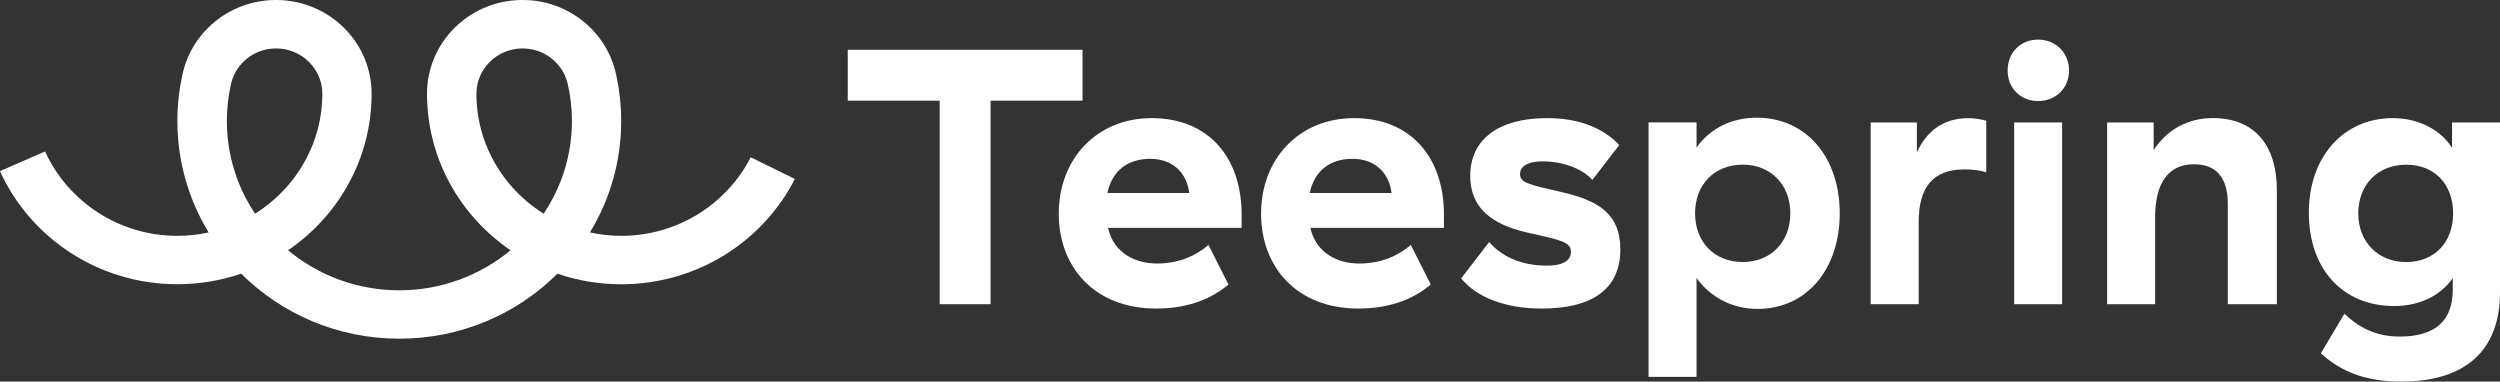
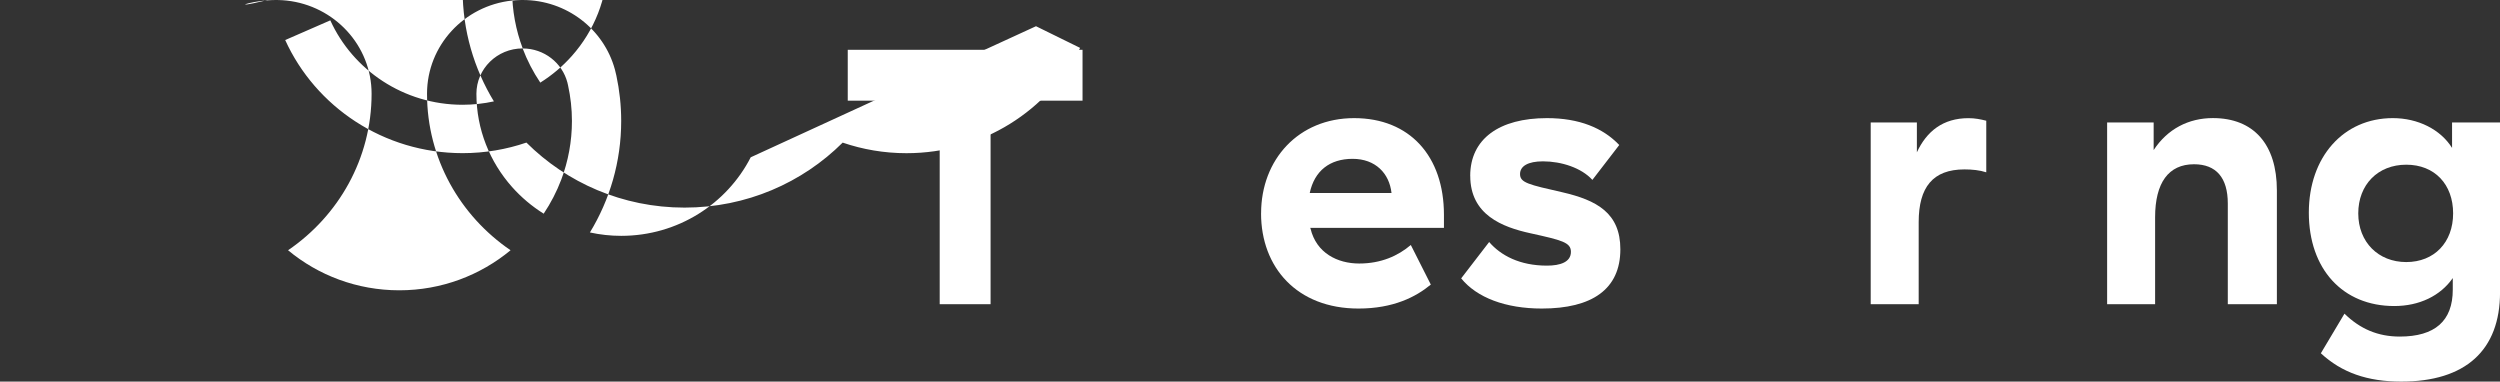
<svg xmlns="http://www.w3.org/2000/svg" id="Layer_2" viewBox="0 0 567.42 86.61">
  <rect x="0" y="0" width="567.42" height="86.61" fill="#333333" stroke="none" />
  <defs>
    <style>.cls-1{fill:#fff;}</style>
  </defs>
  <g id="Layer_1-2">
    <g id="layer1">
-       <path id="teespring-logo" class="cls-1" d="m118.62,10.99c-5.79,0-10.49,4.62-10.49,10.3,0,8.08,3.05,15.47,8.08,21.14,2.08,2.34,4.5,4.39,7.19,6.07,1.61-2.41,2.96-5.01,4-7.76,1.56-4.14,2.41-8.62,2.41-13.28,0-2.77-.31-5.47-.88-8.08-.04-.22-.1-.44-.15-.65-1.16-4.44-5.27-7.73-10.15-7.73h0Zm-64.74,29.75c1.04,2.75,2.39,5.35,4.01,7.76,2.68-1.68,5.1-3.73,7.18-6.07,5.03-5.67,8.09-13.06,8.09-21.14,0-5.68-4.71-10.3-10.5-10.3-4.88,0-8.99,3.29-10.15,7.73-.04.22-.1.44-.15.65-.57,2.61-.87,5.32-.87,8.09,0,4.66.85,9.14,2.41,13.28h0Zm116.52-5.04l10.01,4.92c-7.23,14.16-22.16,23.9-39.41,23.9-5.07,0-9.94-.85-14.48-2.4-9.14,9.1-21.83,14.75-35.89,14.75s-26.76-5.66-35.89-14.76c-4.53,1.55-9.41,2.4-14.48,2.4-17.95,0-33.4-10.55-40.27-25.67l10.24-4.47c5.12,11.27,16.65,19.16,30.02,19.16,2.44,0,4.82-.27,7.11-.77-4.51-7.41-7.1-16.06-7.1-25.31,0-3.52.38-6.96,1.09-10.27.1-.48.22-.94.34-1.41C44.17,6.69,52.61,0,62.65,0c.2,0,.39,0,.59.01.61.02,1.22.05,1.82.12,10.85,1.18,19.28,10.2,19.28,21.15,0,14.72-7.5,27.71-18.96,35.52,6.82,5.67,15.64,9.09,25.25,9.09s18.42-3.43,25.25-9.09c-11.45-7.8-18.96-20.8-18.96-35.52,0-10.96,8.43-19.98,19.27-21.15.6-.07,1.21-.1,1.82-.12.2,0,.39-.01.6-.01,10.04,0,18.48,6.69,20.95,15.77.12.47.23.93.34,1.41.71,3.31,1.09,6.75,1.09,10.27,0,9.25-2.59,17.91-7.1,25.31,2.29.5,4.66.77,7.1.77,12.86,0,23.99-7.27,29.4-17.83h0Z" />
+       <path id="teespring-logo" class="cls-1" d="m118.62,10.99c-5.79,0-10.49,4.62-10.49,10.3,0,8.08,3.05,15.47,8.08,21.14,2.08,2.34,4.5,4.39,7.19,6.07,1.61-2.41,2.96-5.01,4-7.76,1.56-4.14,2.41-8.62,2.41-13.28,0-2.77-.31-5.47-.88-8.08-.04-.22-.1-.44-.15-.65-1.16-4.44-5.27-7.73-10.15-7.73h0Zc1.04,2.75,2.39,5.35,4.01,7.76,2.68-1.68,5.1-3.73,7.18-6.07,5.03-5.67,8.09-13.06,8.09-21.14,0-5.68-4.71-10.3-10.5-10.3-4.88,0-8.99,3.29-10.15,7.73-.04.22-.1.44-.15.65-.57,2.61-.87,5.32-.87,8.09,0,4.66.85,9.14,2.41,13.28h0Zm116.52-5.04l10.01,4.92c-7.23,14.16-22.16,23.9-39.41,23.9-5.07,0-9.94-.85-14.48-2.4-9.14,9.1-21.83,14.75-35.89,14.75s-26.76-5.66-35.89-14.76c-4.53,1.55-9.41,2.4-14.48,2.4-17.95,0-33.4-10.55-40.27-25.67l10.24-4.47c5.12,11.27,16.65,19.16,30.02,19.16,2.44,0,4.82-.27,7.11-.77-4.51-7.41-7.1-16.06-7.1-25.31,0-3.52.38-6.96,1.09-10.27.1-.48.22-.94.34-1.41C44.17,6.69,52.61,0,62.65,0c.2,0,.39,0,.59.01.61.02,1.22.05,1.82.12,10.85,1.18,19.28,10.2,19.28,21.15,0,14.72-7.5,27.71-18.96,35.52,6.82,5.67,15.64,9.09,25.25,9.09s18.42-3.43,25.25-9.09c-11.45-7.8-18.96-20.8-18.96-35.52,0-10.96,8.43-19.98,19.27-21.15.6-.07,1.21-.1,1.82-.12.2,0,.39-.01.6-.01,10.04,0,18.48,6.69,20.95,15.77.12.47.23.93.34,1.41.71,3.31,1.09,6.75,1.09,10.27,0,9.25-2.59,17.91-7.1,25.31,2.29.5,4.66.77,7.1.77,12.86,0,23.99-7.27,29.4-17.83h0Z" />
      <g id="text823">
        <path id="path825" class="cls-1" d="m213.28,69.04h11.55V22.85h20.87v-11.55h-53.29v11.55h20.87v46.2Z" />
-         <path id="path827" class="cls-1" d="m240.3,48.42c0,12.29,8.17,21.61,22.11,21.61,7.92,0,13.03-2.64,16.42-5.44l-4.54-8.99c-2.89,2.47-6.76,4.21-11.71,4.21s-9.73-2.39-11.05-7.92l-.08-.17h30.36v-2.97c0-13.28-7.75-21.94-20.38-21.94s-21.12,9.4-21.12,21.61h0Zm29.61-4.62h-18.56c1.07-5.03,4.54-7.75,9.73-7.75s8.33,3.3,8.83,7.75Z" />
        <path id="path829" class="cls-1" d="m286.22,48.42c0,12.29,8.17,21.61,22.11,21.61,7.92,0,13.03-2.64,16.42-5.44l-4.54-8.99c-2.89,2.47-6.76,4.21-11.71,4.21s-9.73-2.39-11.05-7.92l-.08-.17h30.36v-2.97c0-13.28-7.75-21.94-20.38-21.94s-21.12,9.4-21.12,21.61h0Zm29.61-4.62h-18.56c1.07-5.03,4.54-7.75,9.73-7.75s8.33,3.3,8.83,7.75Z" />
        <path id="path831" class="cls-1" d="m333.7,39.92c0,8.83,7.26,11.63,13.69,13.03,7.09,1.57,9.16,2.06,9.16,4.21,0,2.31-2.39,3.13-5.44,3.13-6.19,0-10.48-2.31-13.12-5.36l-6.35,8.25c3.55,4.37,10.06,6.85,18.31,6.85,11.38,0,17.82-4.37,17.82-13.45,0-8.25-5.36-11.14-13.2-12.95-7.59-1.73-9.57-2.14-9.57-4.12,0-1.81,1.81-2.89,5.2-2.89,4.21,0,8.74,1.48,11.22,4.21l6.1-7.92c-3.71-3.88-9.07-6.1-16.42-6.1-10.81,0-17.41,4.7-17.41,13.12h0Z" />
-         <path id="path833" class="cls-1" d="m374.17,85.54h10.89v-22.44c3.22,4.45,8.17,7.01,13.86,7.01,11.05,0,18.64-8.91,18.64-21.7s-7.67-21.7-18.81-21.7c-5.69,0-10.56,2.39-13.69,6.76v-5.69h-10.89v57.74Zm21.37-26.07c-6.35,0-10.81-4.45-10.81-11.05s4.45-11.05,10.81-11.05,10.81,4.54,10.81,11.05-4.45,11.05-10.81,11.05Z" />
        <path id="path835" class="cls-1" d="m435.07,34.56v-6.76h-10.48v41.25h10.89v-18.64c0-7.92,3.22-11.96,10.39-11.96,1.73,0,3.46.17,4.95.66v-11.71c-1.32-.33-2.56-.58-4.04-.58-5.77,0-9.49,2.97-11.71,7.75h0Z" />
-         <path id="path837" class="cls-1" d="m462.6,22.93c4.04,0,7.01-2.97,7.01-6.93s-2.97-7.01-7.01-7.01-6.93,2.97-6.93,7.01,2.97,6.93,6.93,6.93h0Zm5.44,4.87h-10.89v41.25h10.89V27.8Z" />
        <path id="path839" class="cls-1" d="m478.25,69.04h10.89v-19.72c0-7.84,3.05-12.04,8.83-12.04,5.03,0,7.67,3.05,7.67,8.91v22.85h11.14v-25.82c0-10.48-5.28-16.42-14.52-16.42-5.53,0-10.31,2.47-13.45,7.26v-6.27h-10.56v41.25Z" />
        <path id="path841" class="cls-1" d="m524.03,48.26c0,12.79,7.67,21.2,19.39,21.2,5.69,0,10.48-2.31,13.28-6.35v2.64c0,7.09-4.04,10.64-12.04,10.64-4.95,0-8.99-1.73-12.54-5.2l-5.36,8.99c4.7,4.37,10.56,6.43,18.23,6.43,14.6,0,22.44-7.09,22.44-20.29V27.8h-10.89v5.77c-2.64-4.21-7.75-6.76-13.45-6.76-11.22,0-19.06,8.83-19.06,21.45h0Zm32.75.17c0,6.6-4.29,11.05-10.64,11.05s-10.89-4.54-10.89-11.05,4.45-11.05,10.89-11.05,10.64,4.45,10.64,11.05Z" />
      </g>
    </g>
  </g>
</svg>